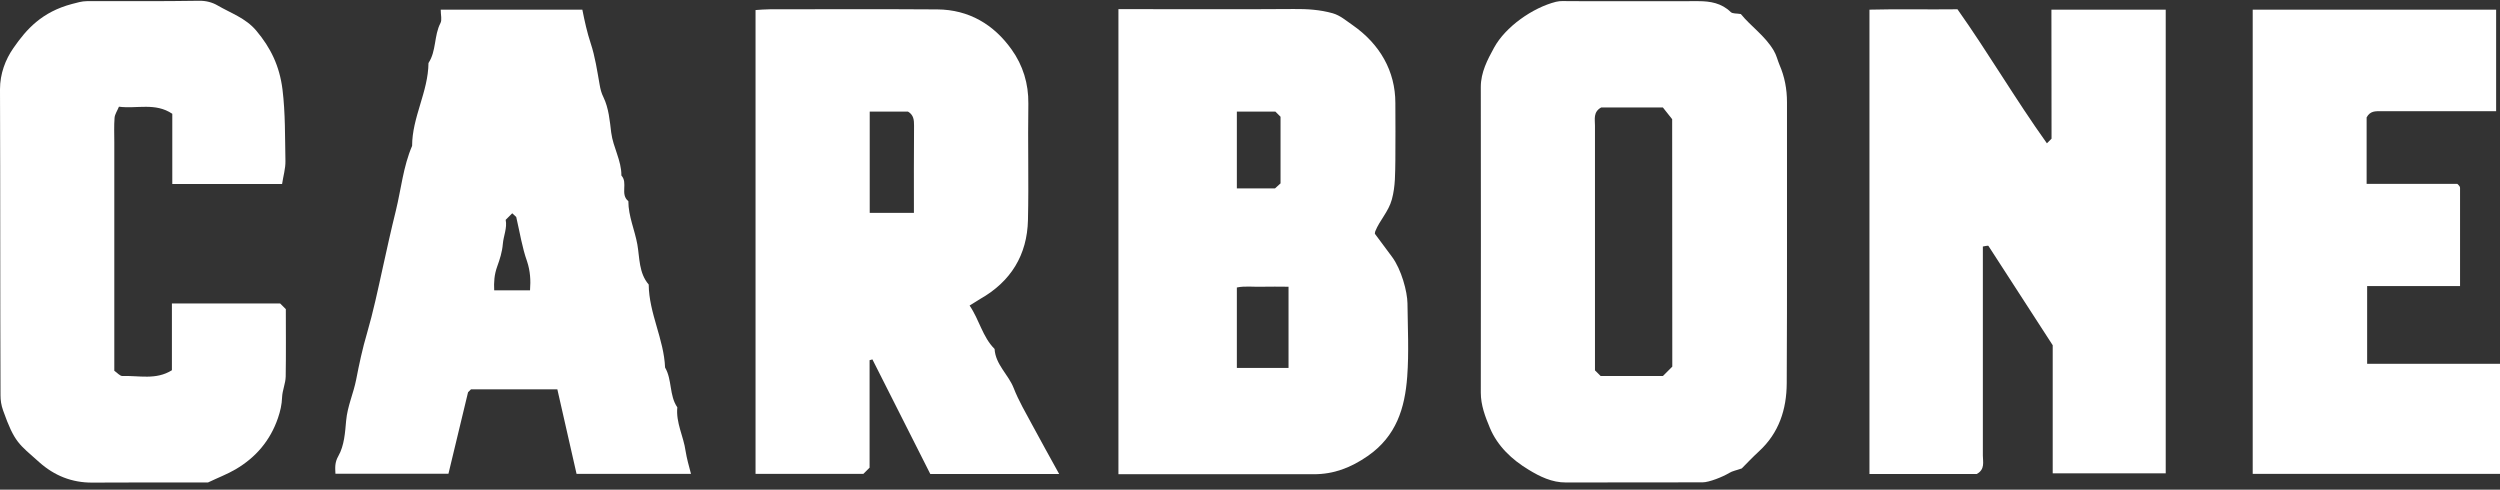
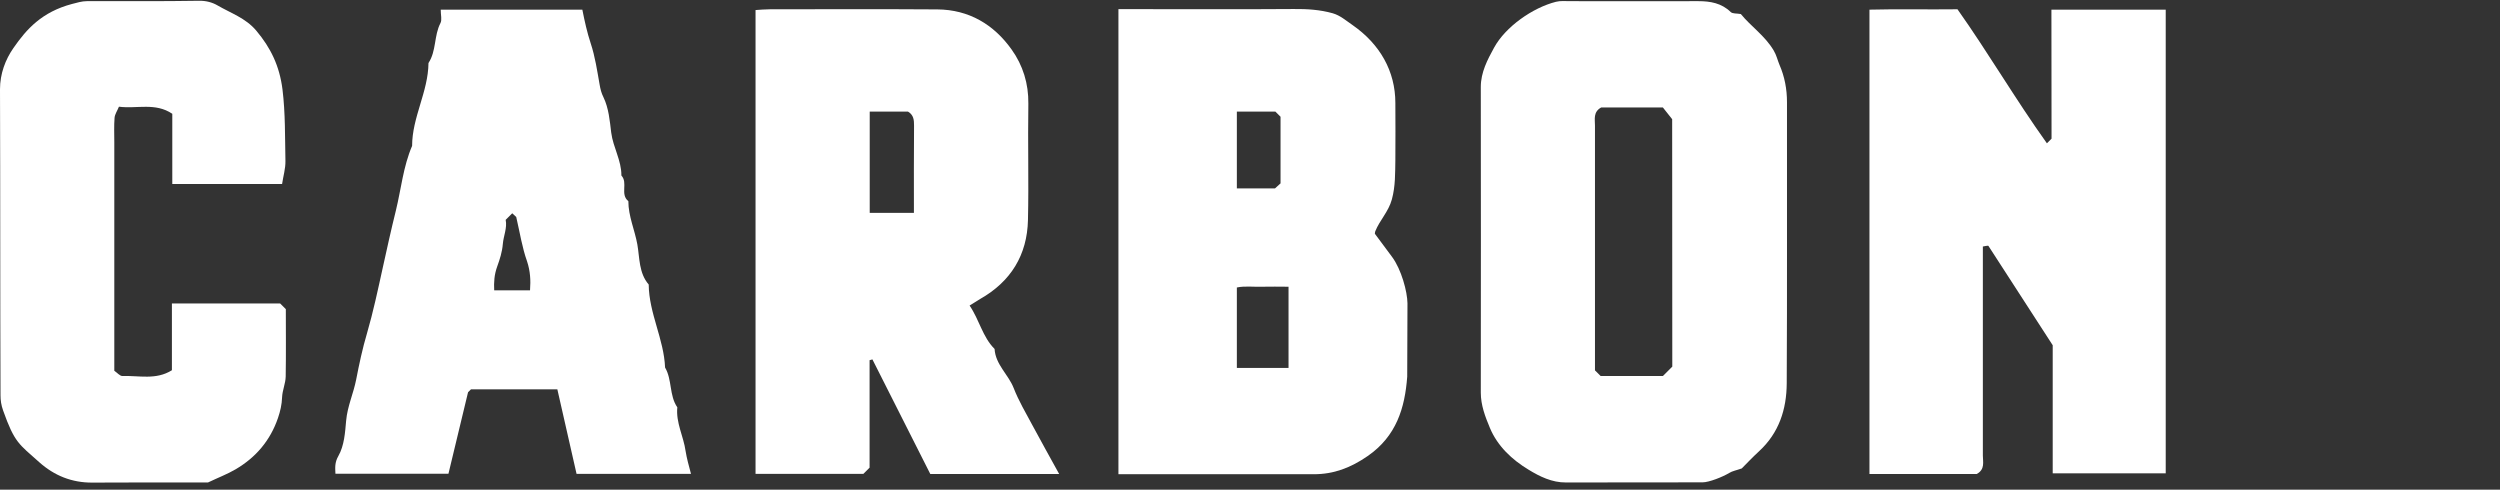
<svg xmlns="http://www.w3.org/2000/svg" width="194" height="38" viewBox="0 0 194 38" fill="none">
  <rect x="0" y="0" width="194" height="38" fill="#333333" stroke="none" />
  <path d="M159.19 0.75C162.24 0.75 165.13 0.75 168.06 0.75C168.06 12.74 168.06 24.69 168.06 36.73C165.19 36.73 162.26 36.73 159.29 36.73C159.29 33.44 159.29 30.13 159.29 26.79C157.63 24.22 155.97 21.65 154.3 19.08C154.28 19.06 154.2 19.07 154.15 19.08C154.1 19.08 154.05 19.1 153.87 19.13C153.87 19.56 153.87 20.02 153.87 20.48C153.87 25.44 153.87 30.39 153.87 35.35C153.87 35.85 154.05 36.42 153.4 36.78C150.68 36.78 147.9 36.78 145.07 36.78C145.07 24.8 145.07 12.84 145.07 0.75C147.26 0.69 149.51 0.75 151.9 0.72C154.28 4.08 156.4 7.71 158.84 11.12C158.92 11.04 159.04 10.92 159.2 10.76C159.19 7.5 159.19 4.19 159.19 0.75Z" fill="white" />
  <path d="M13.34 28.73C13.34 27.04 13.34 25.31 13.34 23.55C16.18 23.55 18.96 23.55 21.74 23.55C21.85 23.66 21.96 23.77 22.18 23.99C22.18 25.66 22.2 27.44 22.17 29.22C22.16 29.76 21.91 30.29 21.89 30.83C21.87 31.4 21.75 31.91 21.57 32.44C20.97 34.19 19.85 35.5 18.28 36.42C17.65 36.79 16.96 37.05 16.14 37.44C13.27 37.44 10.21 37.43 7.16 37.45C5.58 37.46 4.22 36.91 3.06 35.88C1.46 34.45 1.13 34.36 0.24 31.85C0.09 31.43 0.04 31.06 0.04 30.67C0.01 22.76 0.03 14.85 0 6.93C0 5.72 0.42 4.62 1.04 3.73C2.07 2.24 3.26 0.93 5.58 0.31C5.97 0.21 6.35 0.09 6.74 0.09C9.64 0.08 12.54 0.11 15.44 0.06C15.98 0.05 16.47 0.18 16.88 0.42C17.91 1.02 19.06 1.4 19.88 2.37C21.01 3.71 21.69 5.12 21.92 6.93C22.15 8.8 22.11 10.65 22.15 12.5C22.16 13.08 21.98 13.67 21.89 14.28C19 14.28 16.22 14.28 13.37 14.28C13.37 12.48 13.37 10.65 13.37 8.83C12.05 7.94 10.63 8.46 9.23 8.28C9.1 8.6 8.91 8.87 8.89 9.14C8.84 9.77 8.87 10.4 8.87 11.04C8.87 16.94 8.87 22.85 8.87 28.77C9.09 28.92 9.3 29.18 9.5 29.18C10.77 29.13 12.1 29.51 13.34 28.73Z" fill="white" />
-   <path d="M174.81 0.75C181.12 0.75 187.39 0.75 193.7 0.75C193.7 3.35 193.7 5.92 193.7 8.63C193.29 8.63 192.83 8.63 192.38 8.63C189.85 8.63 187.32 8.63 184.78 8.63C184.35 8.63 183.93 8.59 183.65 9.11C183.65 10.77 183.65 12.49 183.65 14.27C186.02 14.27 188.38 14.27 190.69 14.27C190.78 14.36 190.82 14.39 190.85 14.44C190.88 14.48 190.9 14.53 190.9 14.58C190.9 17.1 190.9 19.63 190.9 22.2C188.48 22.2 186.12 22.2 183.69 22.2C183.69 24.23 183.69 26.2 183.69 28.23C187.11 28.23 190.53 28.23 194 28.23C194 31.1 194 33.92 194 36.77C187.6 36.77 181.23 36.77 174.81 36.77C174.81 24.8 174.81 12.84 174.81 0.75Z" fill="white" />
-   <path d="M109.22 23.54C109.21 22.64 108.75 20.91 108.02 19.93C107.57 19.33 107.12 18.72 106.69 18.14C106.7 18.05 106.7 18 106.72 17.95C107.07 17.08 107.75 16.43 108.01 15.47C108.29 14.44 108.26 13.44 108.28 12.42C108.3 10.94 108.28 9.47 108.28 7.99C108.28 5.52 107.08 3.42 104.95 1.94C104.45 1.6 104.01 1.2 103.42 1.03C102.43 0.75 101.42 0.69 100.39 0.7C96.28 0.73 92.16 0.71 88.05 0.71C87.64 0.71 87.23 0.71 86.79 0.71C86.79 12.76 86.79 24.73 86.79 36.8C91.93 36.8 96.94 36.8 101.95 36.8C103.51 36.8 104.81 36.3 106.13 35.39C108.36 33.85 109.02 31.66 109.2 29.23C109.34 27.35 109.24 25.44 109.22 23.54ZM95.98 8.66C97.02 8.66 98 8.66 98.97 8.66C99.1 8.79 99.21 8.9 99.37 9.06C99.37 10.73 99.37 12.44 99.37 14.23C99.28 14.32 99.12 14.46 98.94 14.62C98 14.62 97.01 14.62 95.98 14.62C95.98 12.66 95.98 10.73 95.98 8.66ZM99.99 28.55C98.63 28.55 97.33 28.55 95.98 28.55C95.98 26.49 95.98 24.45 95.98 22.31C96.57 22.18 97.25 22.27 97.91 22.25C98.59 22.23 99.26 22.25 99.99 22.25C99.99 24.34 99.99 26.37 99.99 28.55Z" fill="white" />
+   <path d="M109.22 23.54C109.21 22.64 108.75 20.91 108.02 19.93C107.57 19.33 107.12 18.72 106.69 18.14C106.7 18.05 106.7 18 106.72 17.95C107.07 17.08 107.75 16.43 108.01 15.47C108.29 14.44 108.26 13.44 108.28 12.42C108.3 10.94 108.28 9.47 108.28 7.99C108.28 5.52 107.08 3.42 104.95 1.94C104.45 1.6 104.01 1.2 103.42 1.03C102.43 0.75 101.42 0.69 100.39 0.7C96.28 0.73 92.16 0.71 88.05 0.71C87.64 0.71 87.23 0.71 86.79 0.71C86.79 12.76 86.79 24.73 86.79 36.8C91.93 36.8 96.94 36.8 101.95 36.8C103.51 36.8 104.81 36.3 106.13 35.39C108.36 33.85 109.02 31.66 109.2 29.23ZM95.98 8.66C97.02 8.66 98 8.66 98.97 8.66C99.1 8.79 99.21 8.9 99.37 9.06C99.37 10.73 99.37 12.44 99.37 14.23C99.28 14.32 99.12 14.46 98.94 14.62C98 14.62 97.01 14.62 95.98 14.62C95.98 12.66 95.98 10.73 95.98 8.66ZM99.99 28.55C98.63 28.55 97.33 28.55 95.98 28.55C95.98 26.49 95.98 24.45 95.98 22.31C96.57 22.18 97.25 22.27 97.91 22.25C98.59 22.23 99.26 22.25 99.99 22.25C99.99 24.34 99.99 26.37 99.99 28.55Z" fill="white" />
  <path d="M138.67 7.93C138.67 6.91 138.49 5.95 138.08 5.01C137.93 4.65 137.86 4.29 137.64 3.92C136.96 2.77 135.86 2.04 135.09 1.09C134.78 1.03 134.45 1.08 134.3 0.93C133.59 0.24 132.72 0.09 131.79 0.09C128.47 0.1 125.15 0.09 121.83 0.09C121.47 0.09 121.09 0.05 120.74 0.14C118.93 0.6 116.82 2.08 115.94 3.7C115.43 4.63 114.91 5.61 114.91 6.75C114.92 14.66 114.92 22.56 114.91 30.47C114.91 31.44 115.25 32.33 115.61 33.19C116.2 34.62 117.34 35.68 118.62 36.45C119.47 36.97 120.43 37.45 121.52 37.44C125.05 37.43 128.58 37.44 132.12 37.43C132.62 37.43 133.68 37.01 134.19 36.7C134.43 36.55 134.74 36.5 135.16 36.35C135.53 35.98 136 35.48 136.5 35.02C138.05 33.6 138.64 31.76 138.65 29.75C138.69 22.48 138.66 15.2 138.67 7.93ZM129.77 28.45C129.53 28.69 129.31 28.91 129.04 29.18C127.46 29.18 125.84 29.18 124.21 29.18C124.11 29.08 124 28.97 123.77 28.74C123.77 28.6 123.77 28.35 123.77 28.1C123.77 21.99 123.77 15.87 123.77 9.76C123.77 9.25 123.62 8.69 124.25 8.34C125.78 8.34 127.35 8.34 129.04 8.34C129.21 8.55 129.44 8.84 129.76 9.25C129.77 15.52 129.77 21.99 129.77 28.45Z" fill="white" />
  <path d="M80.11 32.99C79.6 32.04 79.05 31.11 78.66 30.11C78.25 29.06 77.25 28.29 77.18 27.08C76.24 26.14 76 24.82 75.24 23.71C75.56 23.51 75.81 23.35 76.06 23.2C78.44 21.85 79.71 19.79 79.77 17.07C79.84 14.06 79.75 11.06 79.8 8.05C79.82 6.49 79.38 5.07 78.5 3.84C77.11 1.89 75.18 0.75 72.74 0.73C68.41 0.7 64.09 0.72 59.76 0.72C59.36 0.72 58.96 0.76 58.63 0.78C58.63 12.85 58.63 24.81 58.63 36.77C61.47 36.77 64.25 36.77 67 36.77C67.15 36.62 67.26 36.51 67.48 36.29C67.48 33.58 67.48 30.76 67.48 27.95C67.55 27.93 67.63 27.91 67.7 27.89C69.2 30.86 70.7 33.83 72.19 36.78C75.49 36.78 78.69 36.78 82.19 36.78C81.43 35.39 80.75 34.19 80.11 32.99ZM70.92 16.52C69.72 16.52 68.63 16.52 67.49 16.52C67.49 13.89 67.49 11.29 67.49 8.66C68.52 8.66 69.5 8.66 70.46 8.66C70.91 8.93 70.93 9.32 70.93 9.76C70.91 11.97 70.92 14.18 70.92 16.52Z" fill="white" />
  <path d="M53.2 34.99C53.04 33.85 52.44 32.8 52.56 31.61C51.92 30.68 52.17 29.48 51.61 28.52C51.52 26.31 50.36 24.31 50.34 22.08C49.57 21.19 49.64 20.01 49.46 18.98C49.26 17.85 48.76 16.78 48.76 15.61C48.1 15.08 48.75 14.19 48.22 13.62C48.23 12.45 47.58 11.45 47.43 10.29C47.32 9.39 47.24 8.4 46.83 7.55C46.66 7.21 46.59 6.91 46.53 6.56C46.34 5.49 46.18 4.39 45.84 3.37C45.56 2.52 45.37 1.66 45.19 0.75C41.57 0.75 37.95 0.75 34.2 0.75C34.2 1.17 34.31 1.54 34.18 1.79C33.67 2.77 33.87 3.95 33.25 4.89C33.23 7.12 31.98 9.1 31.98 11.32C31.29 12.92 31.13 14.66 30.72 16.34C30.35 17.83 30.02 19.33 29.69 20.83C29.32 22.51 28.96 24.21 28.48 25.86C28.13 27.04 27.87 28.26 27.64 29.45C27.43 30.53 26.96 31.52 26.86 32.65C26.78 33.54 26.72 34.57 26.26 35.38C25.96 35.9 26.01 36.31 26.03 36.76C29.02 36.76 31.91 36.76 34.8 36.76C35.3 34.69 35.78 32.67 36.32 30.44C36.29 30.47 36.44 30.32 36.55 30.21C38.84 30.21 41.1 30.21 43.25 30.21C43.76 32.45 44.25 34.62 44.74 36.77C47.68 36.77 50.57 36.77 53.62 36.77C53.45 36.13 53.29 35.56 53.2 34.99ZM41.13 22.53C40.21 22.53 39.33 22.53 38.35 22.53C38.32 21.9 38.35 21.32 38.59 20.66C38.78 20.14 38.97 19.55 39.02 18.93C39.07 18.31 39.37 17.69 39.24 17.06C39.44 16.86 39.58 16.72 39.75 16.55C39.89 16.69 40.04 16.82 40.06 16.84C40.35 18.09 40.52 19.22 40.9 20.28C41.15 21.04 41.19 21.74 41.13 22.53Z" fill="white" />
</svg>